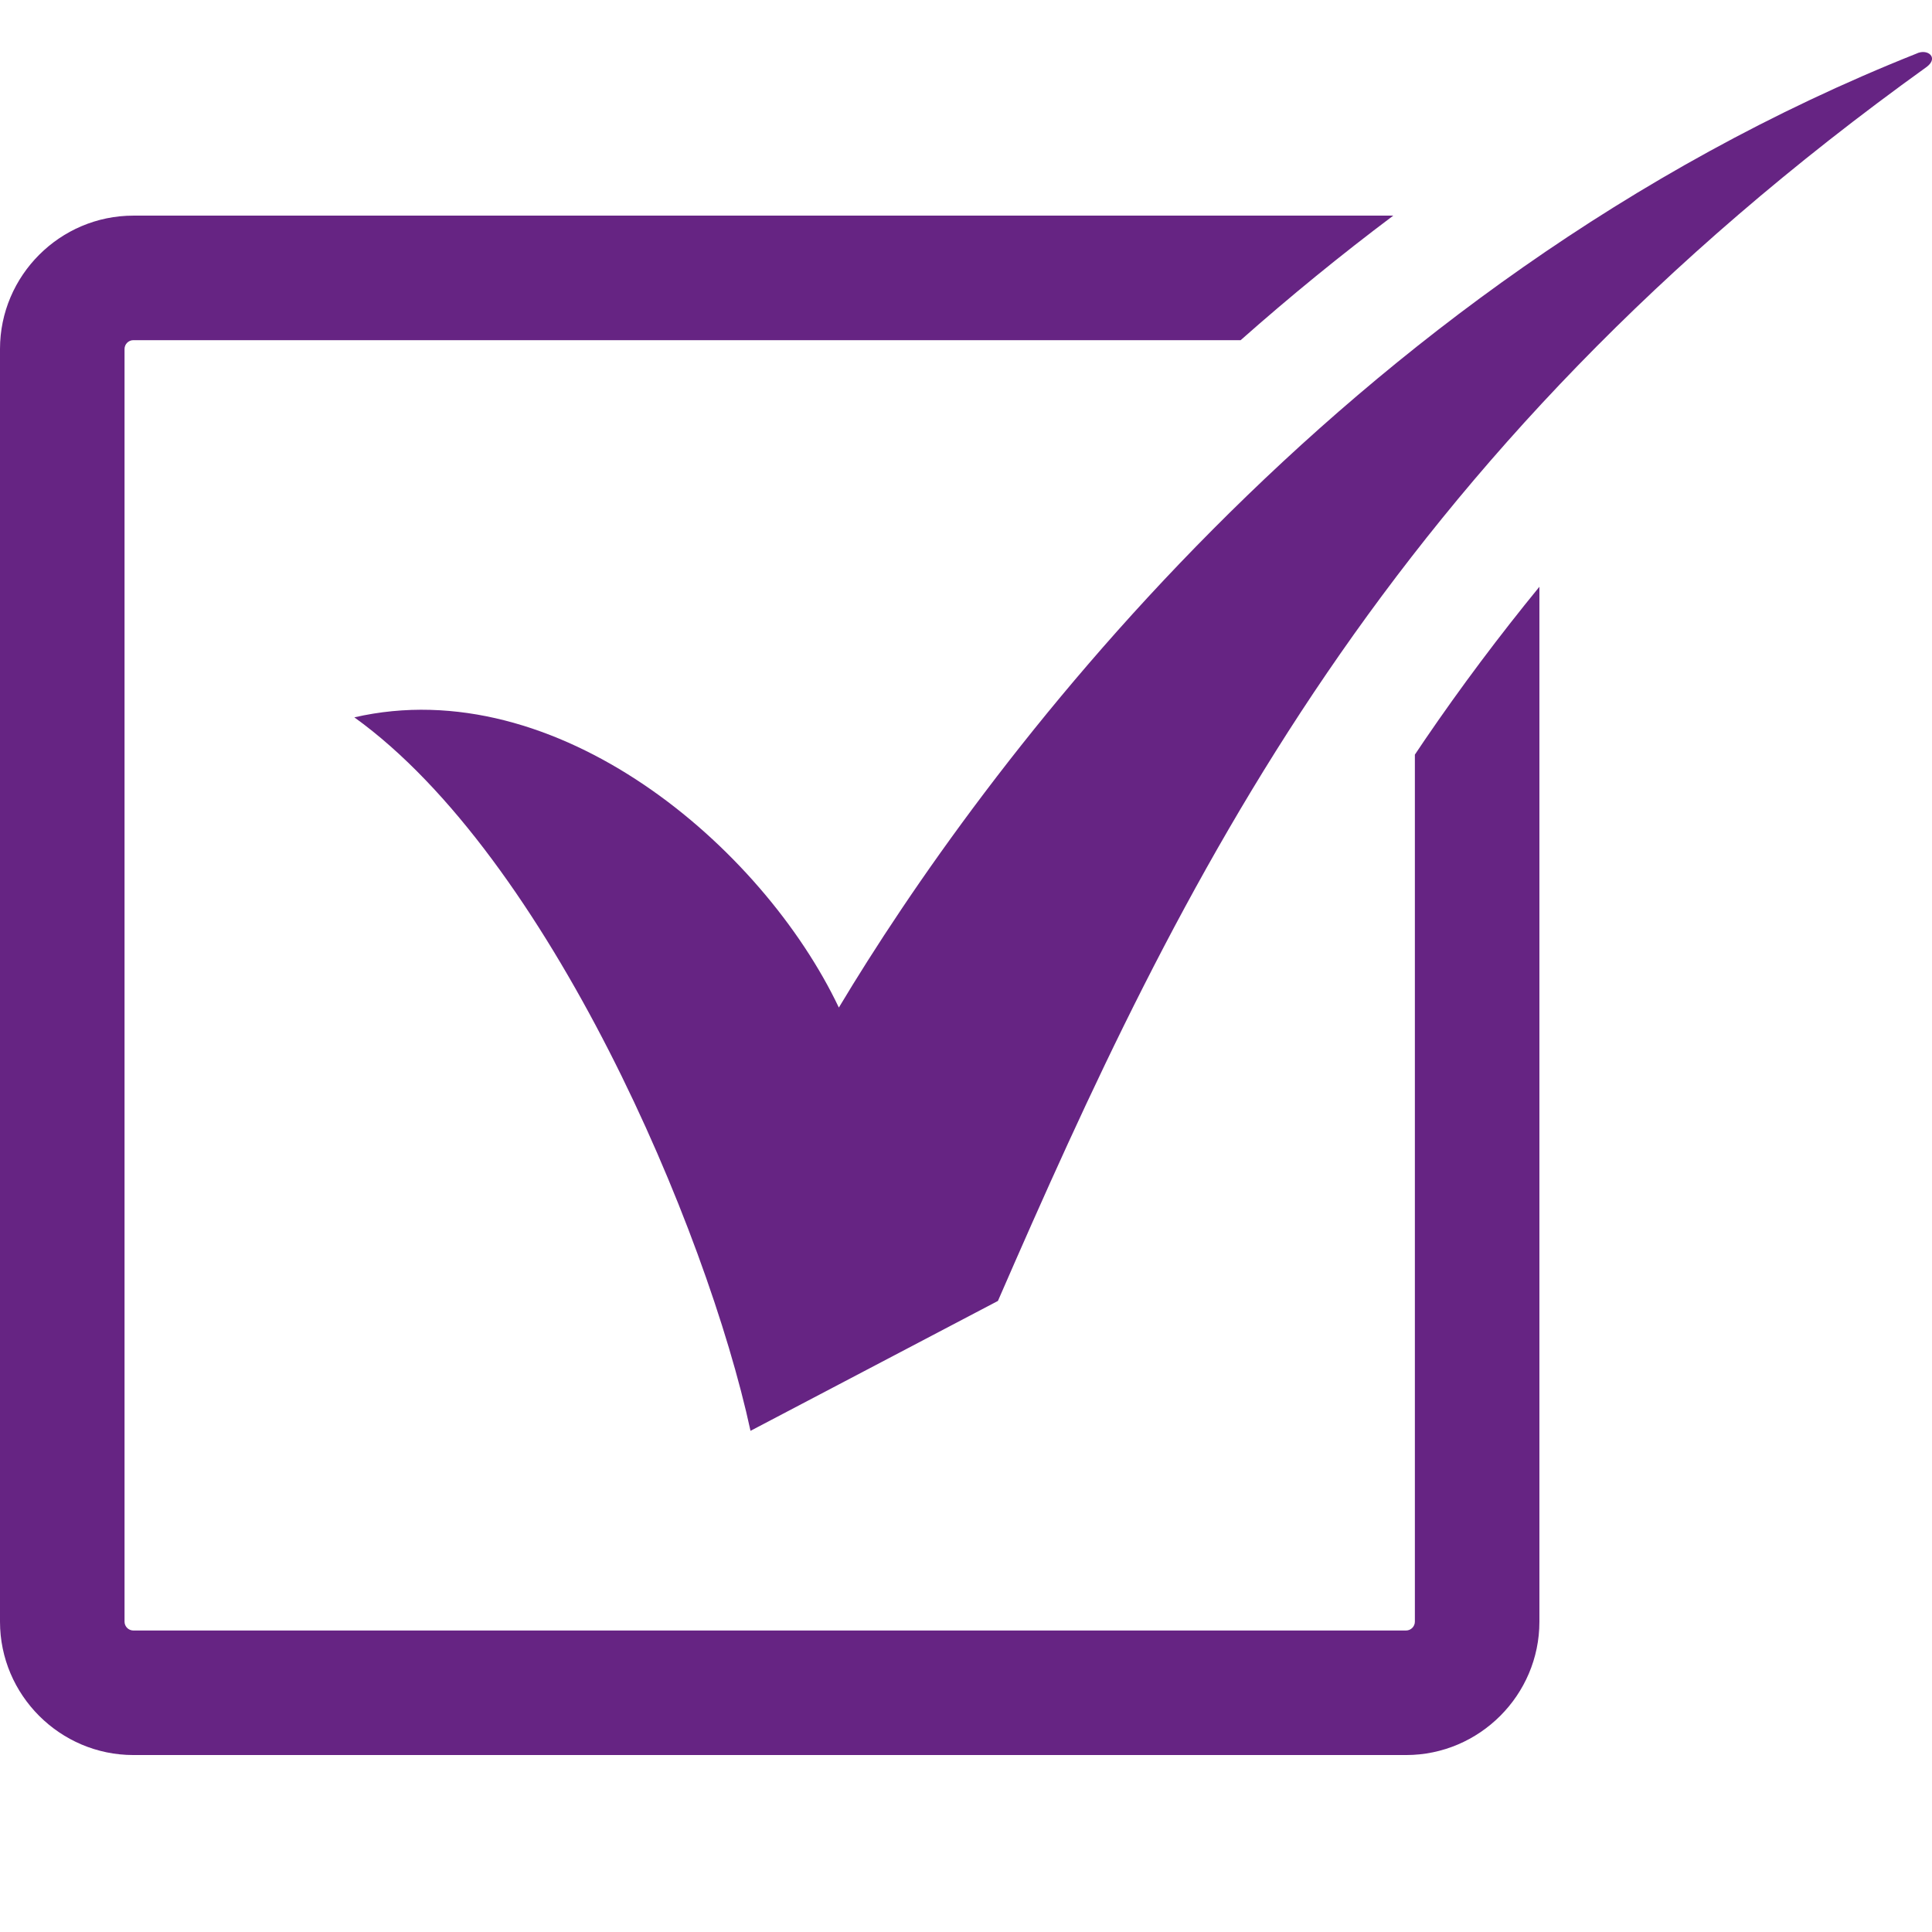
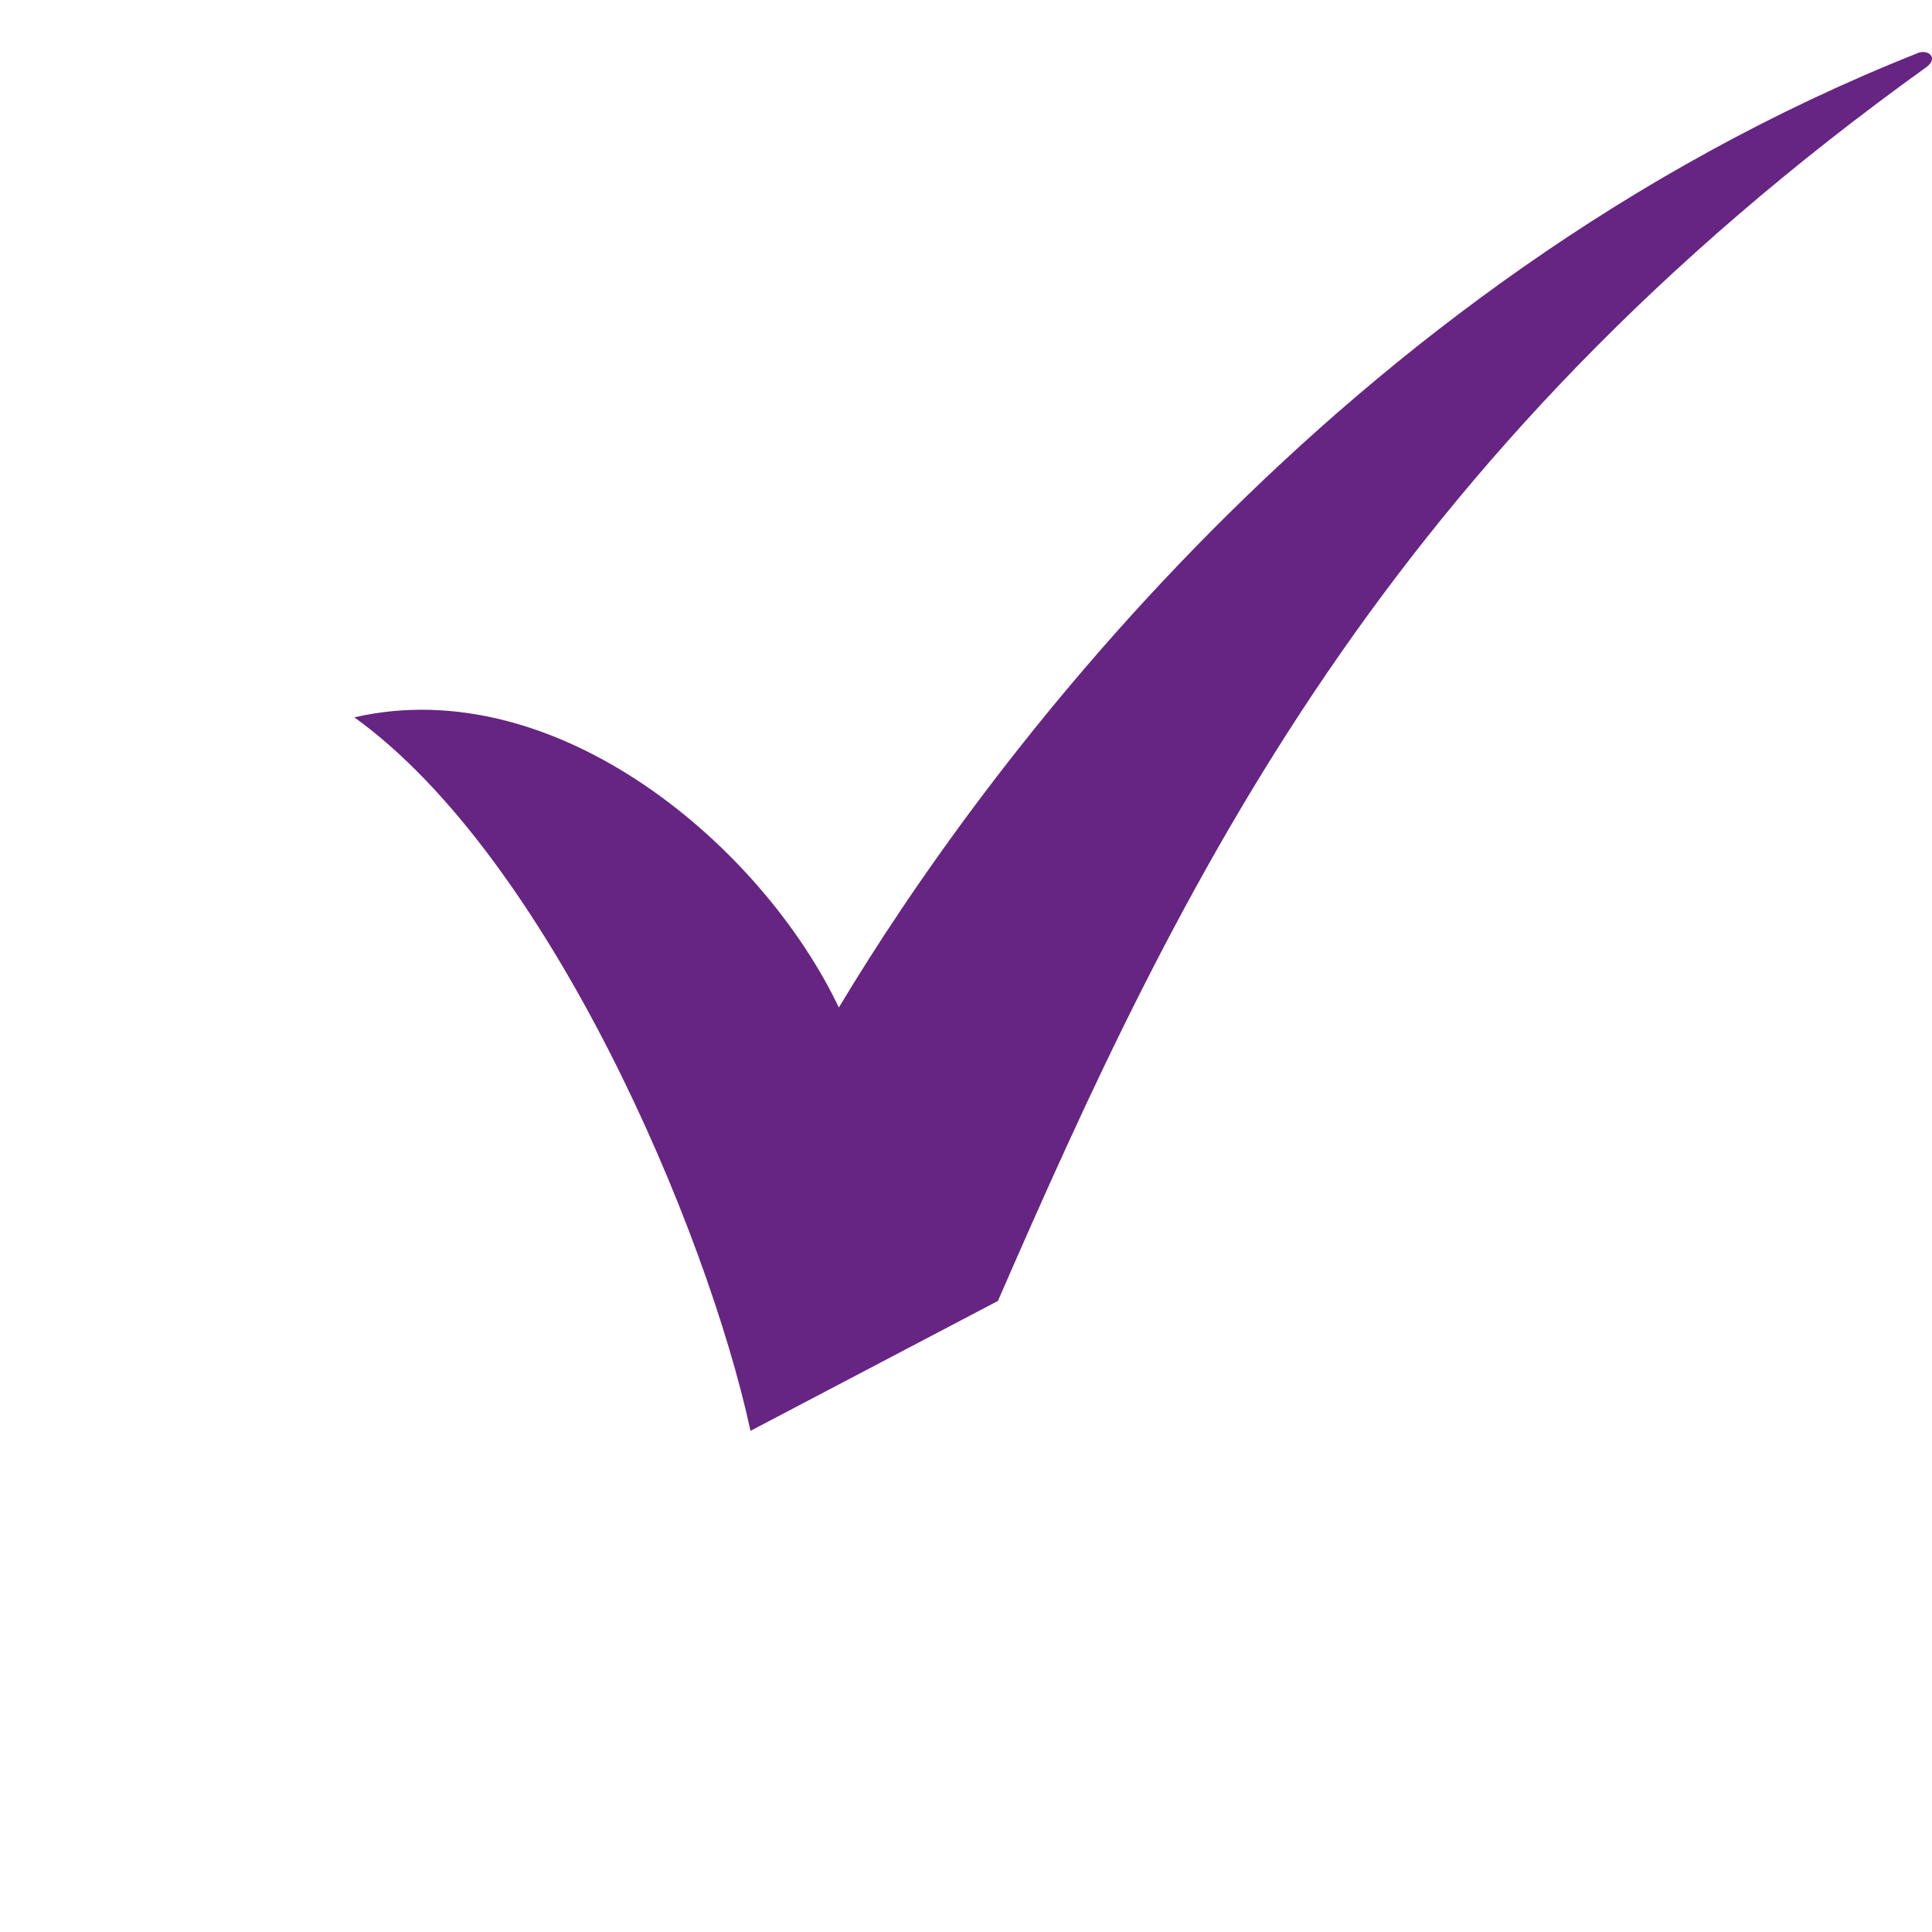
<svg xmlns="http://www.w3.org/2000/svg" id="Capa_2" data-name="Capa 2" viewBox="0 0 140.4 140.4">
  <defs>
    <style>
      .cls-1 {
        fill: none;
      }

      .cls-2 {
        fill: #662483;
        fill-rule: evenodd;
      }
    </style>
  </defs>
  <g id="Capa_1-2" data-name="Capa 1">
    <g>
      <g>
-         <path class="cls-2" d="M9.69,15.67h91.56c-3.81,2.86-7.51,5.88-11.09,9.05H9.69c-.35,0-.64.29-.64.64v92.49c0,.35.29.64.64.64h92.49c.35,0,.64-.29.64-.64v-63.01c.24-.36.48-.71.72-1.07,2.64-3.87,5.42-7.57,8.33-11.13v75.21c0,5.33-4.36,9.69-9.69,9.69H9.69C4.36,127.54,0,123.18,0,117.85V25.36C0,20.03,4.36,15.67,9.69,15.67" />
        <path class="cls-2" d="M25.75,52.13c14.71-3.38,29.65,9.39,35.21,21.09,10.17-16.98,36.22-52.58,78.3-69.32.8-.4,1.65.27.77.95-39.53,28.4-54.24,59.21-67.51,89.69l-17.98,9.44c-3.18-14.7-14.67-41.69-28.79-51.85" />
      </g>
-       <rect class="cls-1" width="140.4" height="140.4" />
    </g>
  </g>
</svg>